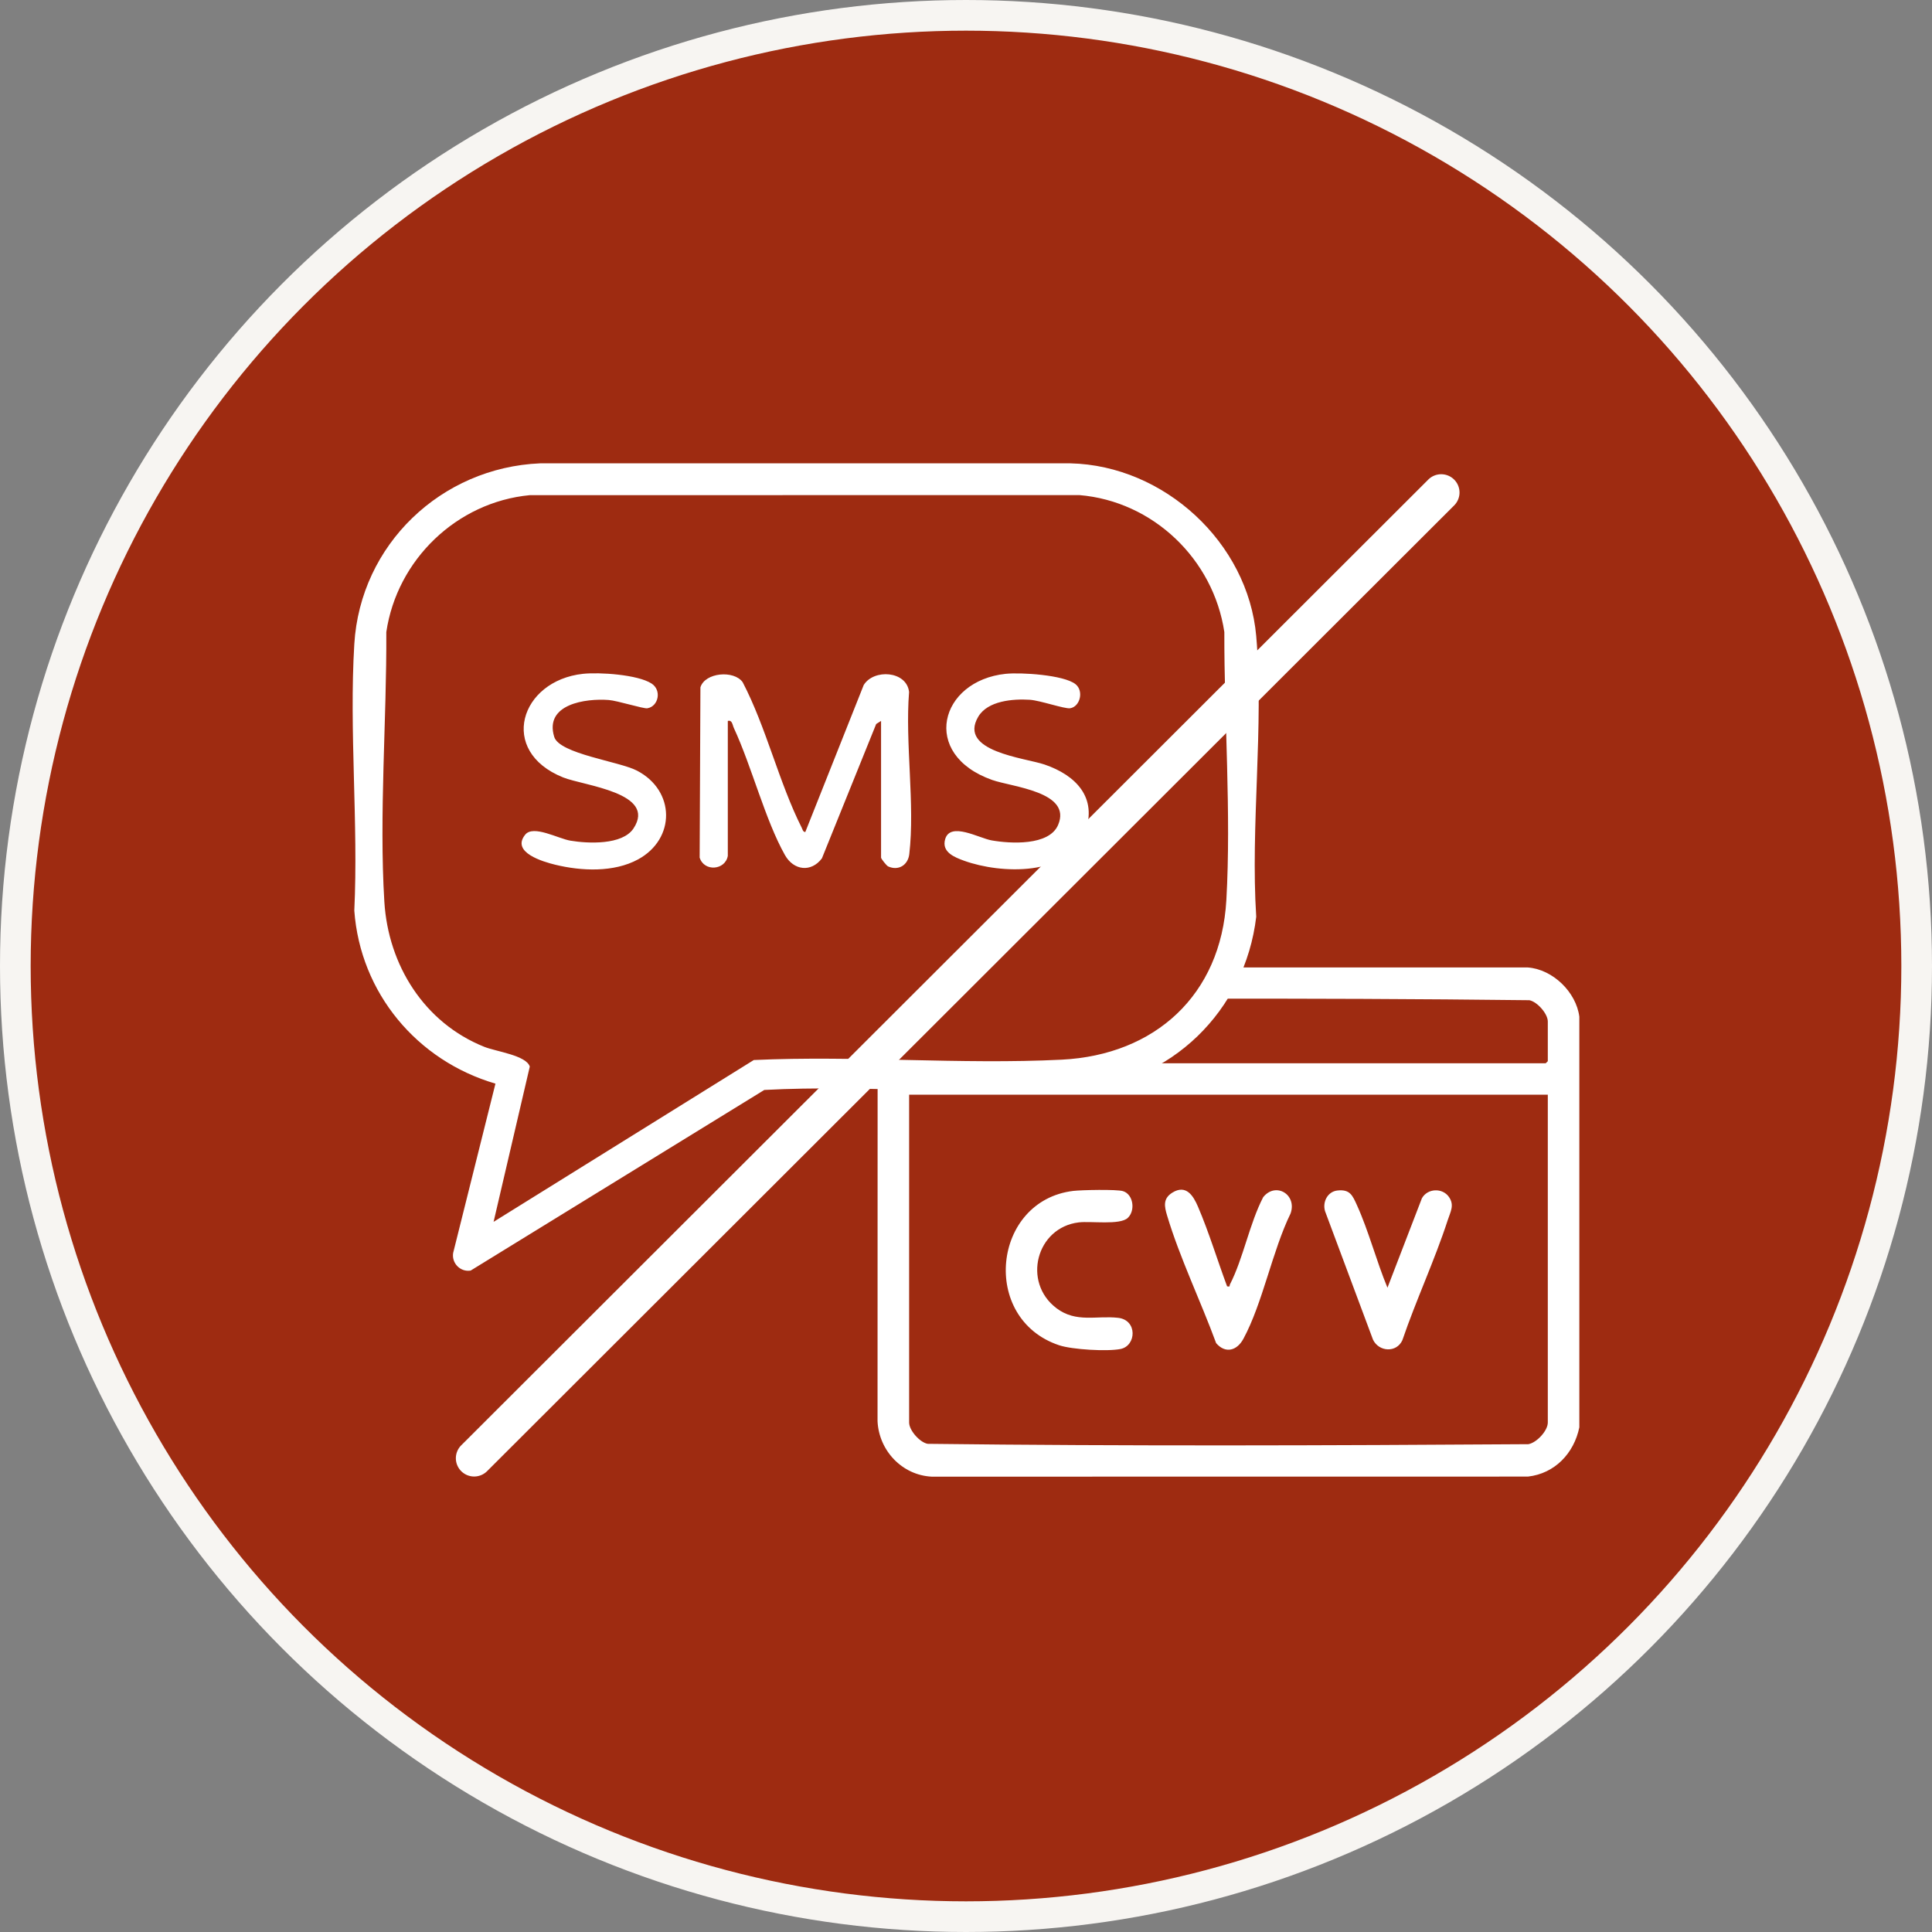
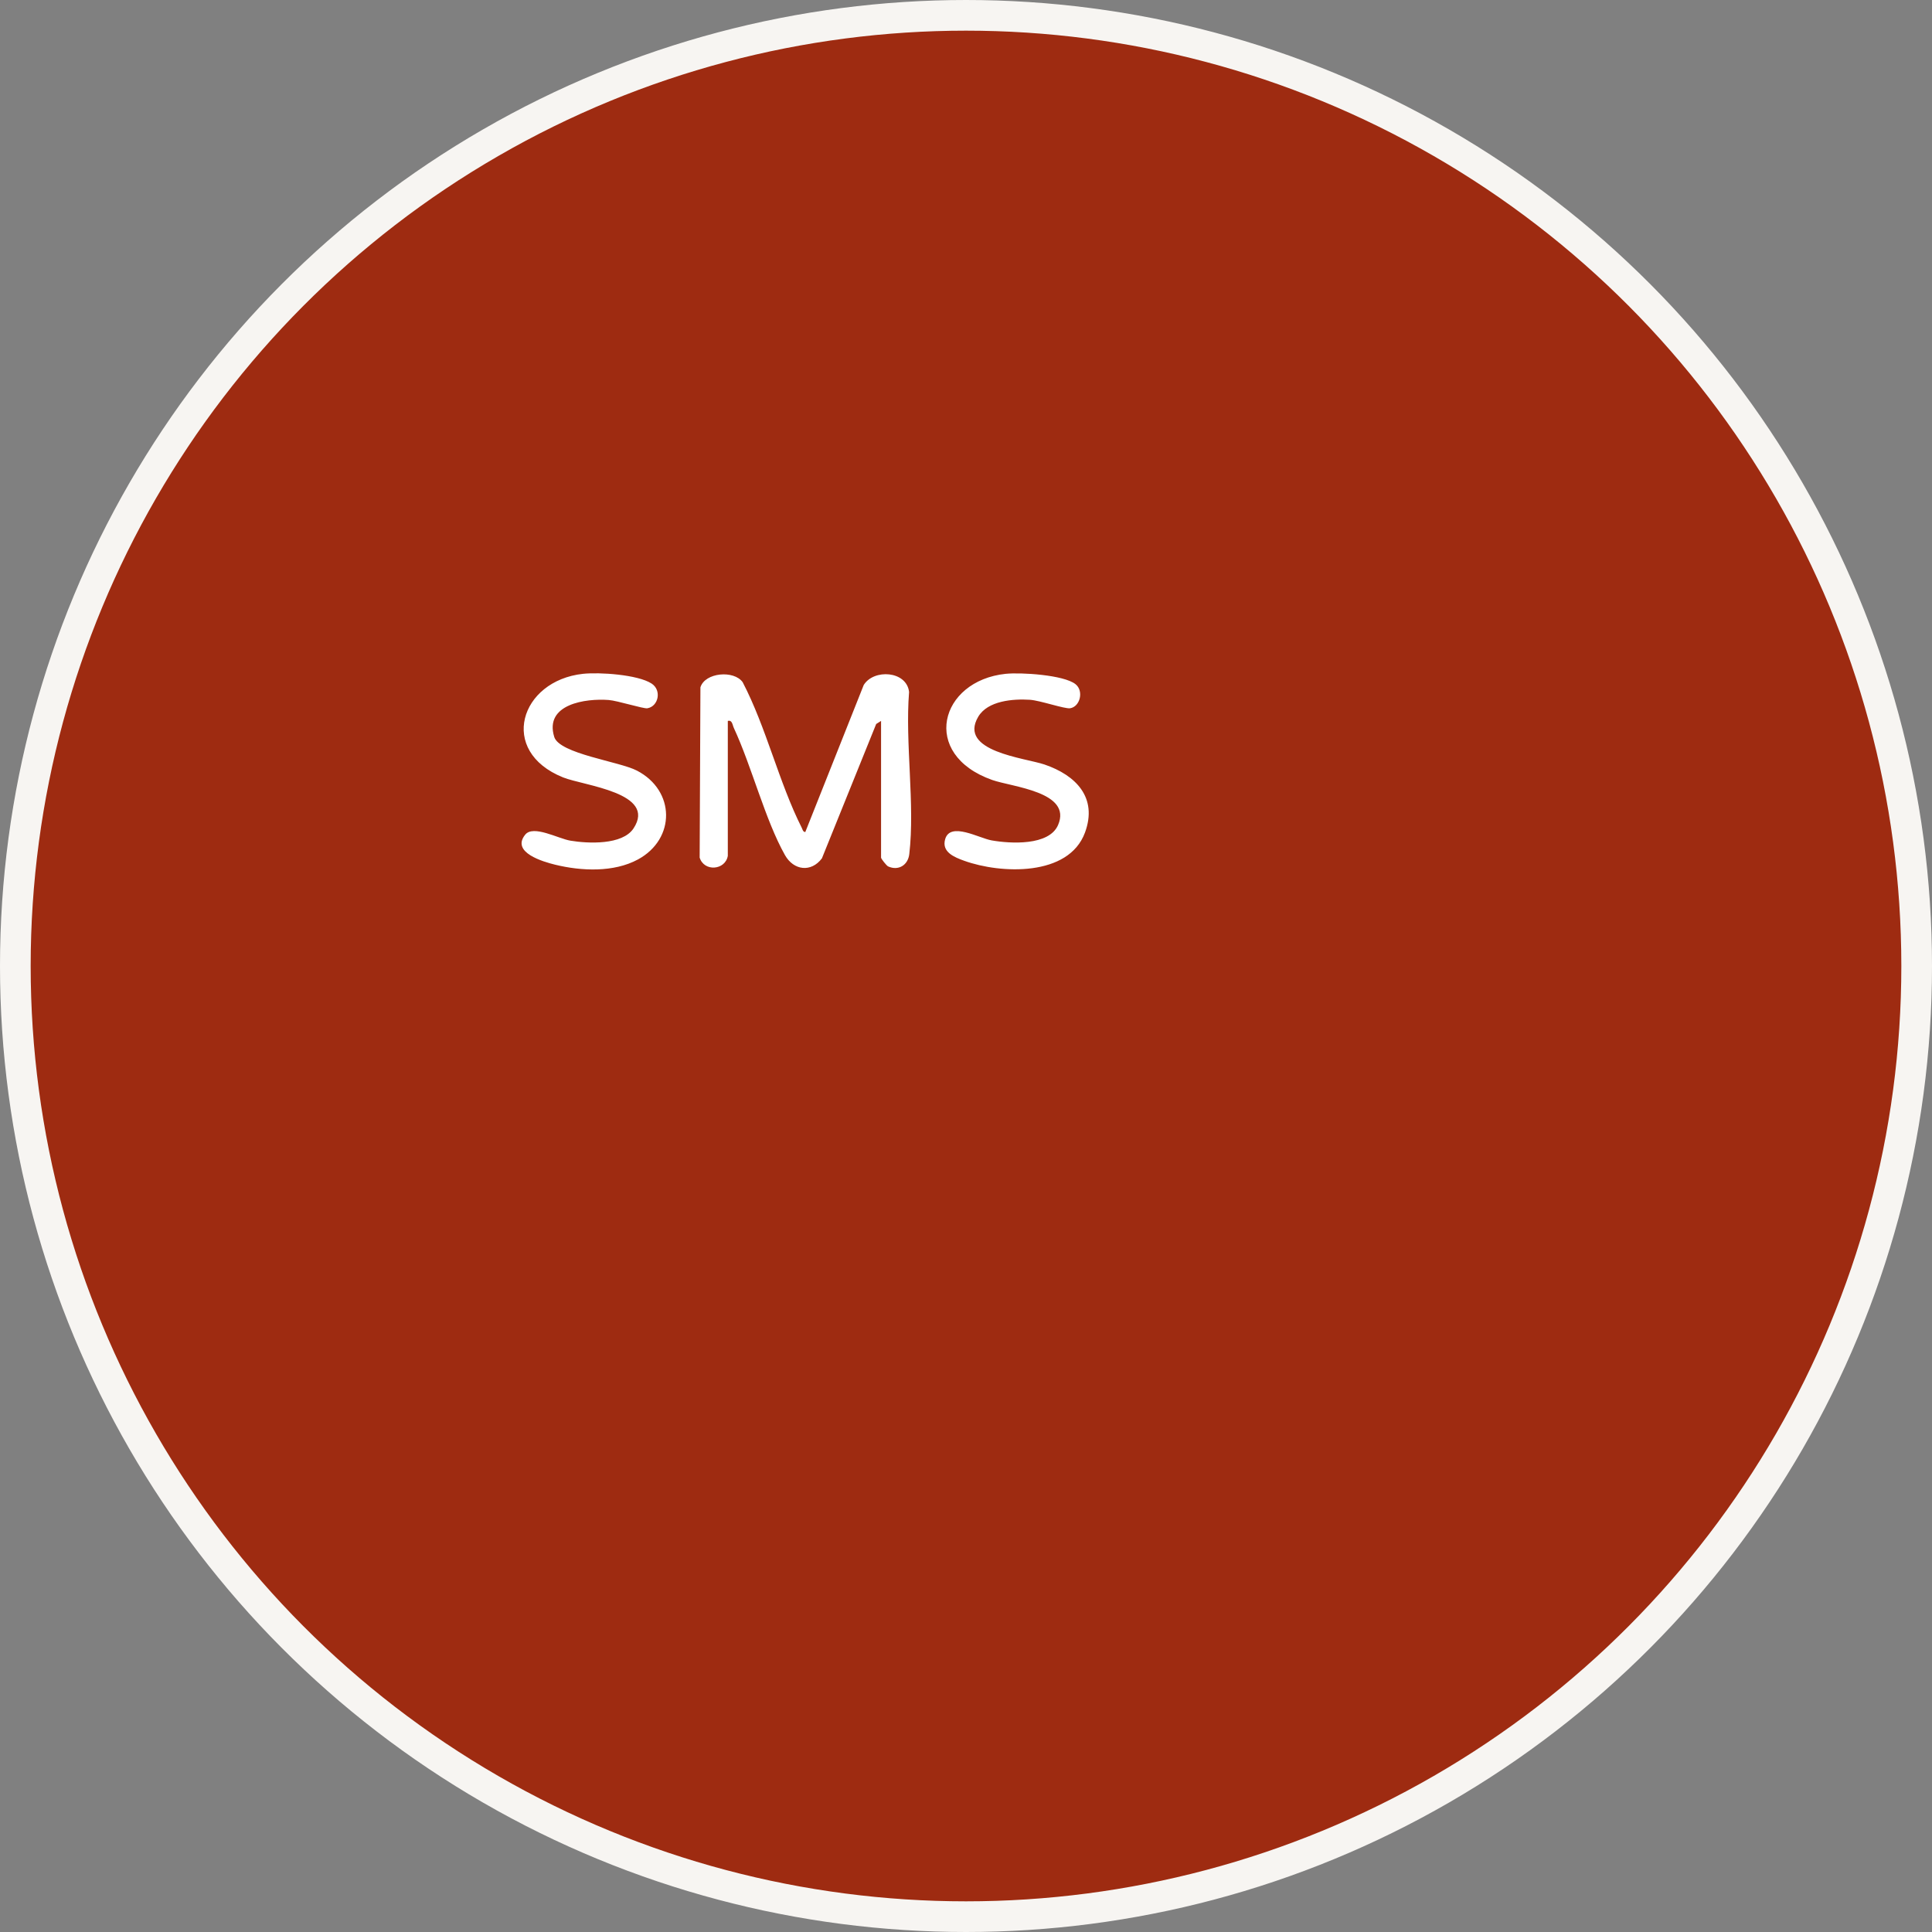
<svg xmlns="http://www.w3.org/2000/svg" width="126" height="126" fill="none">
  <rect width="100%" height="100%" fill="#808080" stroke="none" />
  <circle cx="63" cy="63" r="62" fill="#9E2B11" stroke="#F7F5F2" stroke-width="2" />
-   <path fill="#fff" d="M69.997 77.668c.525-.062 2.827-.113 3.242.015.68.21.82 1.272.31 1.747-.515.482-2.395.195-3.195.291-2.769.333-3.699 3.898-1.453 5.597 1.282.97 2.613.468 4.02.627 1.273.144 1.193 1.823.159 2.033-.86.173-3.156.04-4.006-.244-5.161-1.723-4.355-9.433.923-10.066ZM90.487 83.98l2.246-5.833c.368-.654 1.337-.692 1.761-.088.377.536.102.965-.074 1.506-.852 2.623-2.069 5.223-2.962 7.842-.38.83-1.523.765-1.912-.032l-3.131-8.388c-.178-.596.165-1.274.807-1.345.82-.092.986.32 1.276.96.766 1.689 1.271 3.655 1.989 5.38v-.001ZM80.029 83.892c.232.041.138-.033.185-.127.868-1.69 1.274-3.965 2.168-5.689.82-1.02 2.224-.162 1.784 1.067-1.192 2.444-1.815 5.843-3.077 8.174-.417.77-1.168.985-1.776.279-.993-2.709-2.375-5.567-3.198-8.322-.175-.585-.287-1.102.341-1.493.9-.56 1.37.207 1.671.911.723 1.687 1.26 3.48 1.901 5.2ZM81.928 41.495c.51 5.83-.381 12.387 0 18.291-.722 6.13-5.574 10.895-11.77 11.278-6.622.41-13.648-.336-20.313.02L30.696 82.863c-.659.112-1.25-.468-1.143-1.147l2.759-11.044c-5.121-1.498-8.815-5.921-9.205-11.284.27-5.704-.342-11.712 0-17.38.39-6.49 5.664-11.52 12.12-11.79h34.587c6.103.141 11.58 5.162 12.115 11.277Zm-49.74 38.192L49.16 69.132c6.624-.304 13.482.307 20.08-.023 6.077-.305 10.393-4.214 10.74-10.411.32-5.683-.146-11.774-.132-17.477-.712-4.752-4.646-8.534-9.46-8.933l-35.844.006c-4.756.453-8.653 4.21-9.35 8.927.03 5.726-.476 11.885-.128 17.586.254 4.145 2.609 7.9 6.517 9.464.767.308 2.74.554 2.968 1.289L32.19 79.687Z" />
  <path fill="#fff" d="M47.466 55.817c-.166.943-1.547 1.051-1.836.113l.05-11.105c.297-.97 2.188-1.137 2.756-.332 1.54 2.953 2.368 6.554 3.85 9.488.056.109.073.273.233.283l3.81-9.588c.655-1.066 2.801-.933 2.959.453-.268 3.33.394 7.326.013 10.576-.083.712-.704 1.107-1.38.8-.104-.047-.46-.5-.46-.572v-8.916l-.318.2-3.54 8.763c-.7.933-1.841.794-2.41-.213-1.288-2.285-2.168-5.782-3.331-8.285-.098-.208-.105-.544-.396-.464v8.8ZM38.023 43.945c1.065-.115 3.568.048 4.47.633.685.444.442 1.502-.278 1.614-.254.04-1.95-.498-2.518-.54-1.485-.113-4.211.258-3.552 2.406.34 1.105 4.233 1.598 5.389 2.197 2.519 1.304 2.537 4.457.076 5.794-1.58.859-3.695.762-5.403.345-.77-.189-2.897-.797-1.954-1.96.529-.653 2.154.26 2.946.392 1.144.192 3.392.298 4.116-.797 1.542-2.333-3.225-2.78-4.592-3.328-4.262-1.712-2.802-6.312 1.3-6.756ZM65.593 43.945c.982-.102 3.774.067 4.545.672.562.441.303 1.478-.352 1.574-.352.05-1.967-.512-2.62-.553-1.091-.069-2.75.055-3.37 1.109-1.334 2.268 3.055 2.68 4.324 3.113 2.031.692 3.483 2.146 2.64 4.436-1.062 2.888-5.496 2.7-7.876 1.842-.636-.23-1.494-.567-1.241-1.417.34-1.142 2.202-.059 3.028.087 1.207.214 3.745.368 4.334-1.004.931-2.168-3-2.476-4.302-2.938-4.706-1.668-3.427-6.472.89-6.922v.001Z" />
-   <path fill="#fff" d="M94.836 31.278a1.194 1.194 0 0 0-1.688 0L30.08 94.26a1.19 1.19 0 0 0 0 1.685 1.194 1.194 0 0 0 1.687 0l63.069-62.982a1.19 1.19 0 0 0 0-1.685Z" />
-   <path fill="#fff" d="m99.646 63.095-20.52-.002c-.312.726-.705 1.41-1.169 2.038 7.267-.01 14.535.014 21.785.1.517.103 1.202.883 1.202 1.389v2.588l-.134.134H59.425l-.013-.012h-2.176l-.005 23.36c.093 1.916 1.597 3.514 3.531 3.614l38.885-.005c1.755-.196 3.006-1.522 3.353-3.212v-26.78c-.204-1.601-1.728-3.088-3.353-3.211Zm1.298 29.679c0 .536-.724 1.316-1.268 1.412-13.047.086-26.144.133-39.183-.024-.517-.102-1.202-.882-1.202-1.388V71.395h41.653v21.379Z" />
</svg>